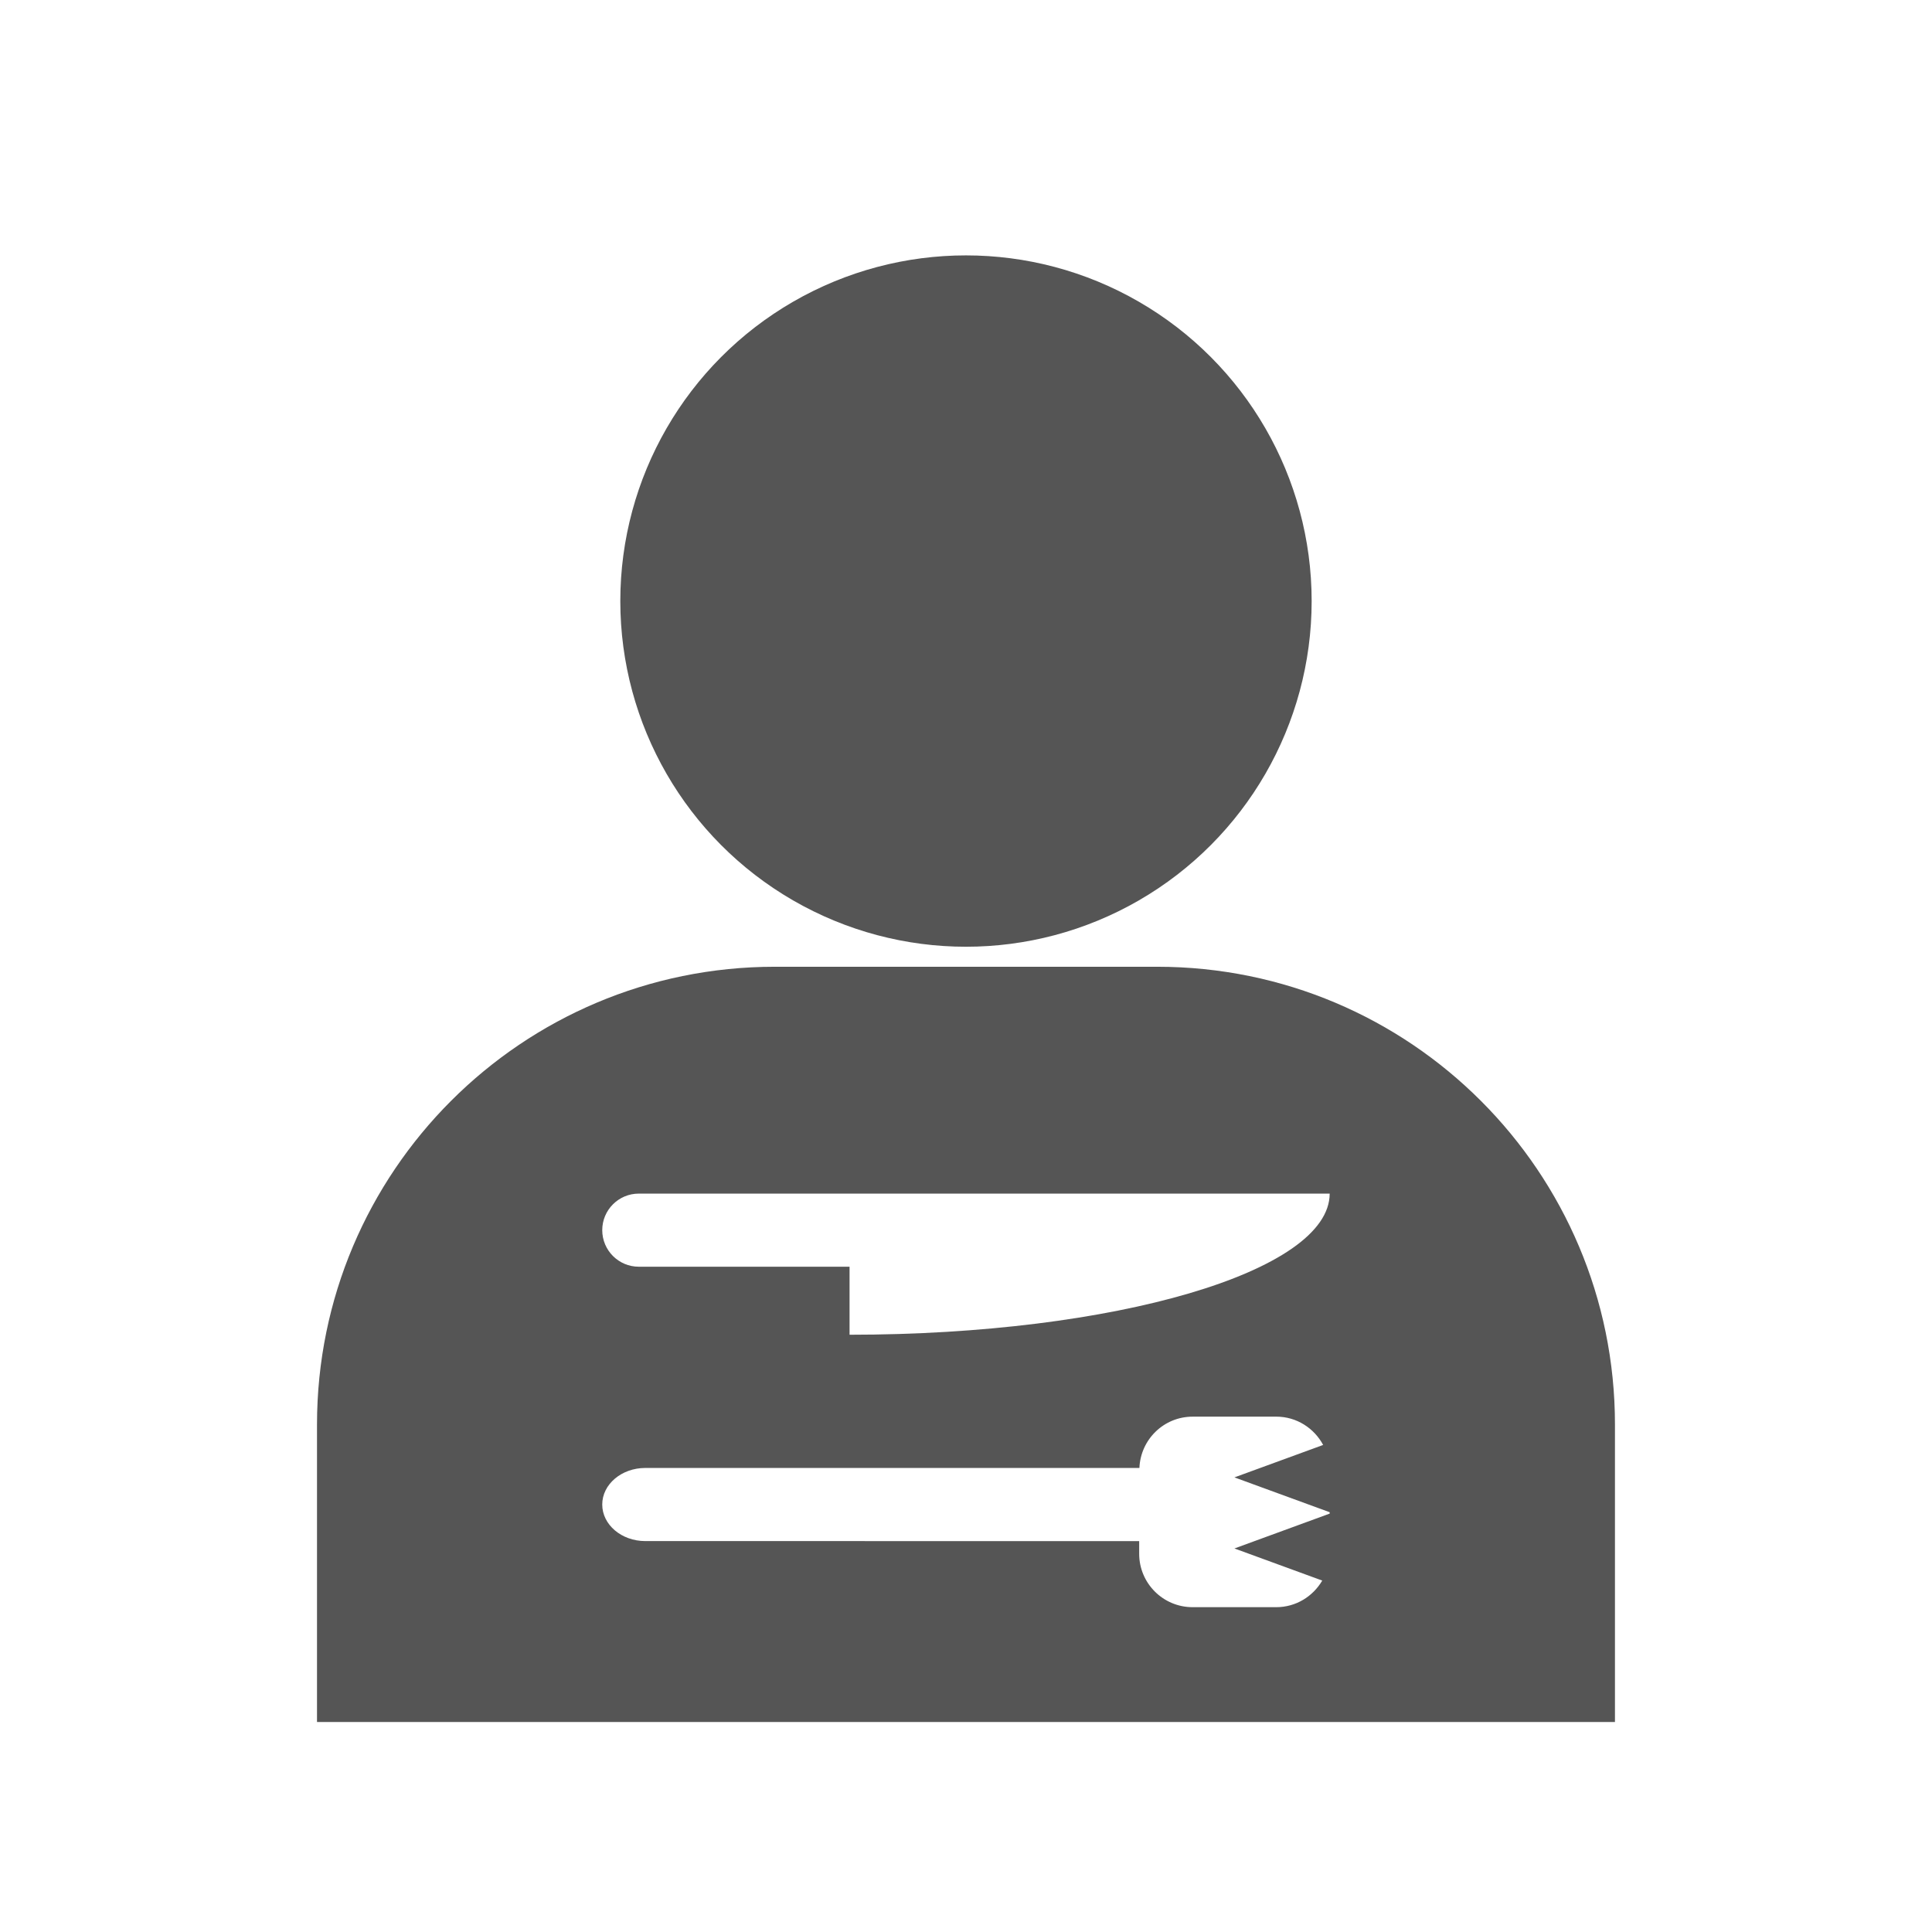
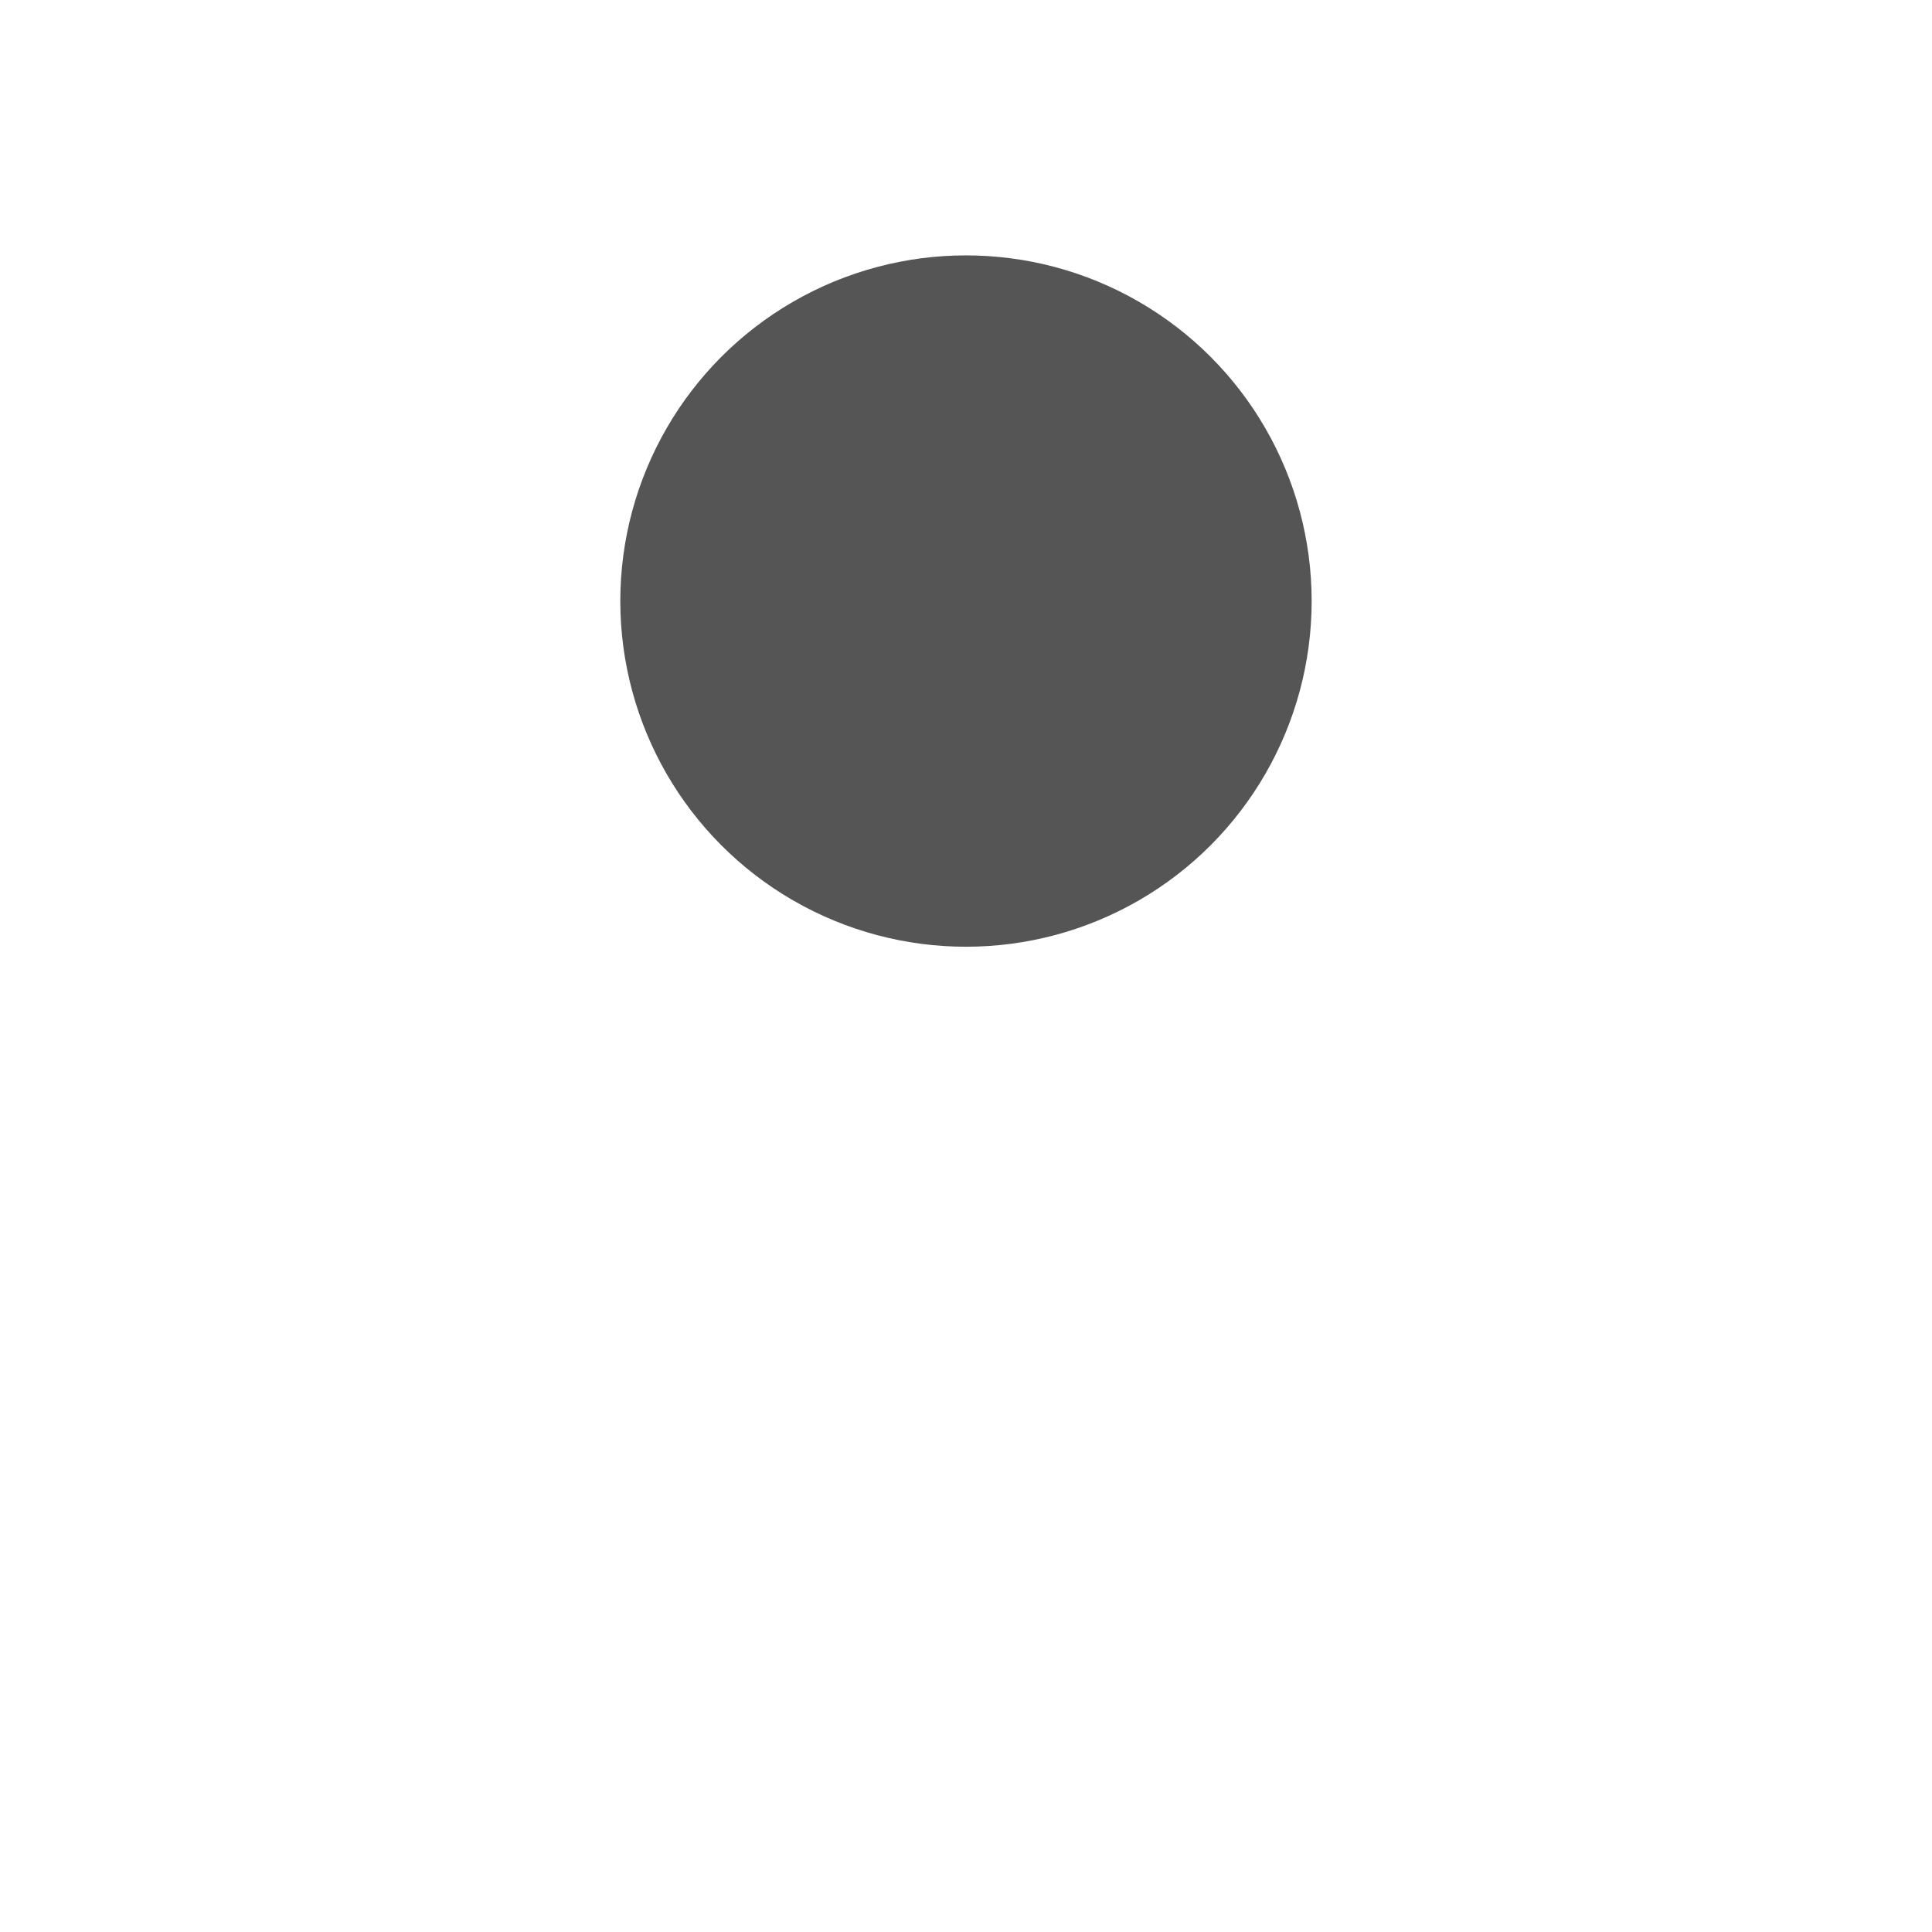
<svg xmlns="http://www.w3.org/2000/svg" height="300px" width="300px" fill="#555555" version="1.1" x="0px" y="0px" viewBox="0 0 100 100" enable-background="new 0 0 100 100" xml:space="preserve">
  <g>
    <circle cx="49.999" cy="31.111" r="17.892" />
-     <path d="M59.895,50.039h-19.79c-13.088,0-23.697,10.608-23.697,23.695V89.13H83.59V73.734   C83.59,60.647,72.982,50.039,59.895,50.039z M68.824,78.344l-4.93,1.804l4.545,1.662c-0.48,0.819-1.361,1.377-2.379,1.377h-4.332   c-1.527,0-2.764-1.238-2.764-2.764v-0.656l-25.563-0.001c-1.23,0-2.229-0.848-2.229-1.892c0-1.045,0.998-1.893,2.23-1.893h25.574   c0.059-1.474,1.264-2.655,2.752-2.655l4.332-0.001c1.055,0.001,1.959,0.597,2.426,1.465l-4.592,1.679l4.93,1.803V78.344z    M43.973,69.086v-3.521H33.065c-1.045,0.001-1.893-0.847-1.893-1.893c0-1.044,0.847-1.891,1.891-1.891h10.911h10.909h13.941   C68.824,65.815,57.699,69.085,43.973,69.086z" />
  </g>
</svg>